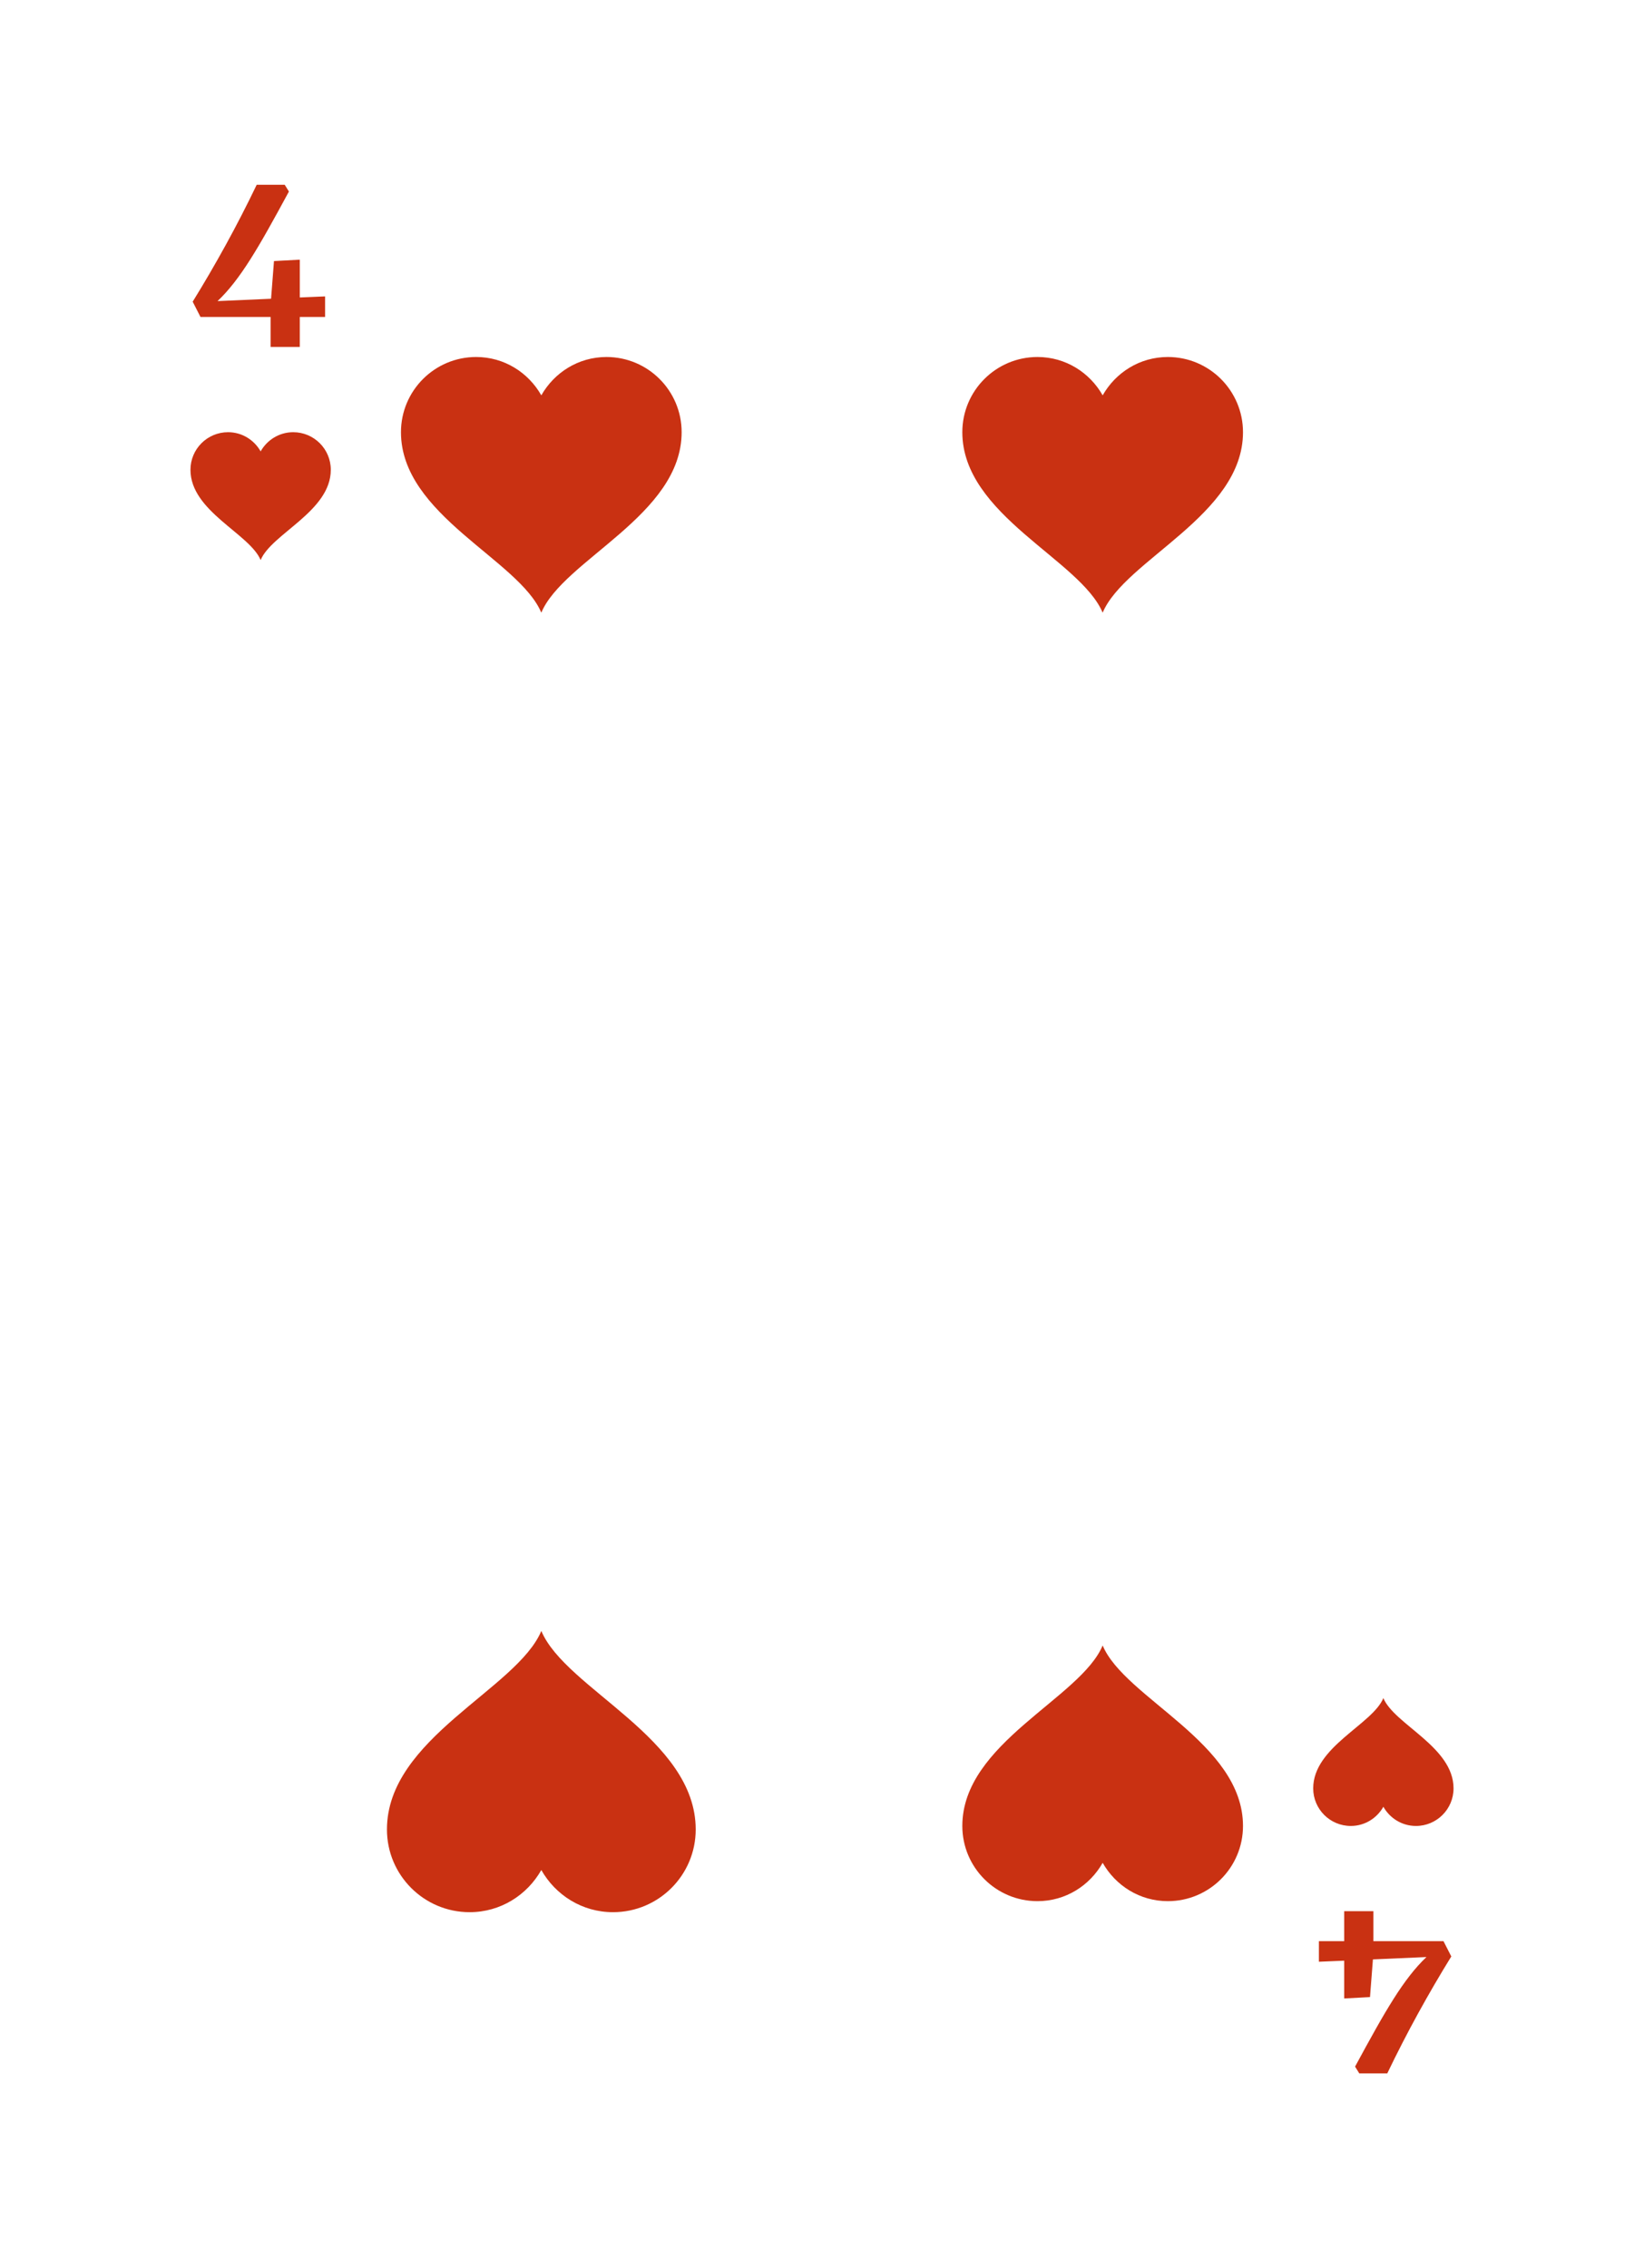
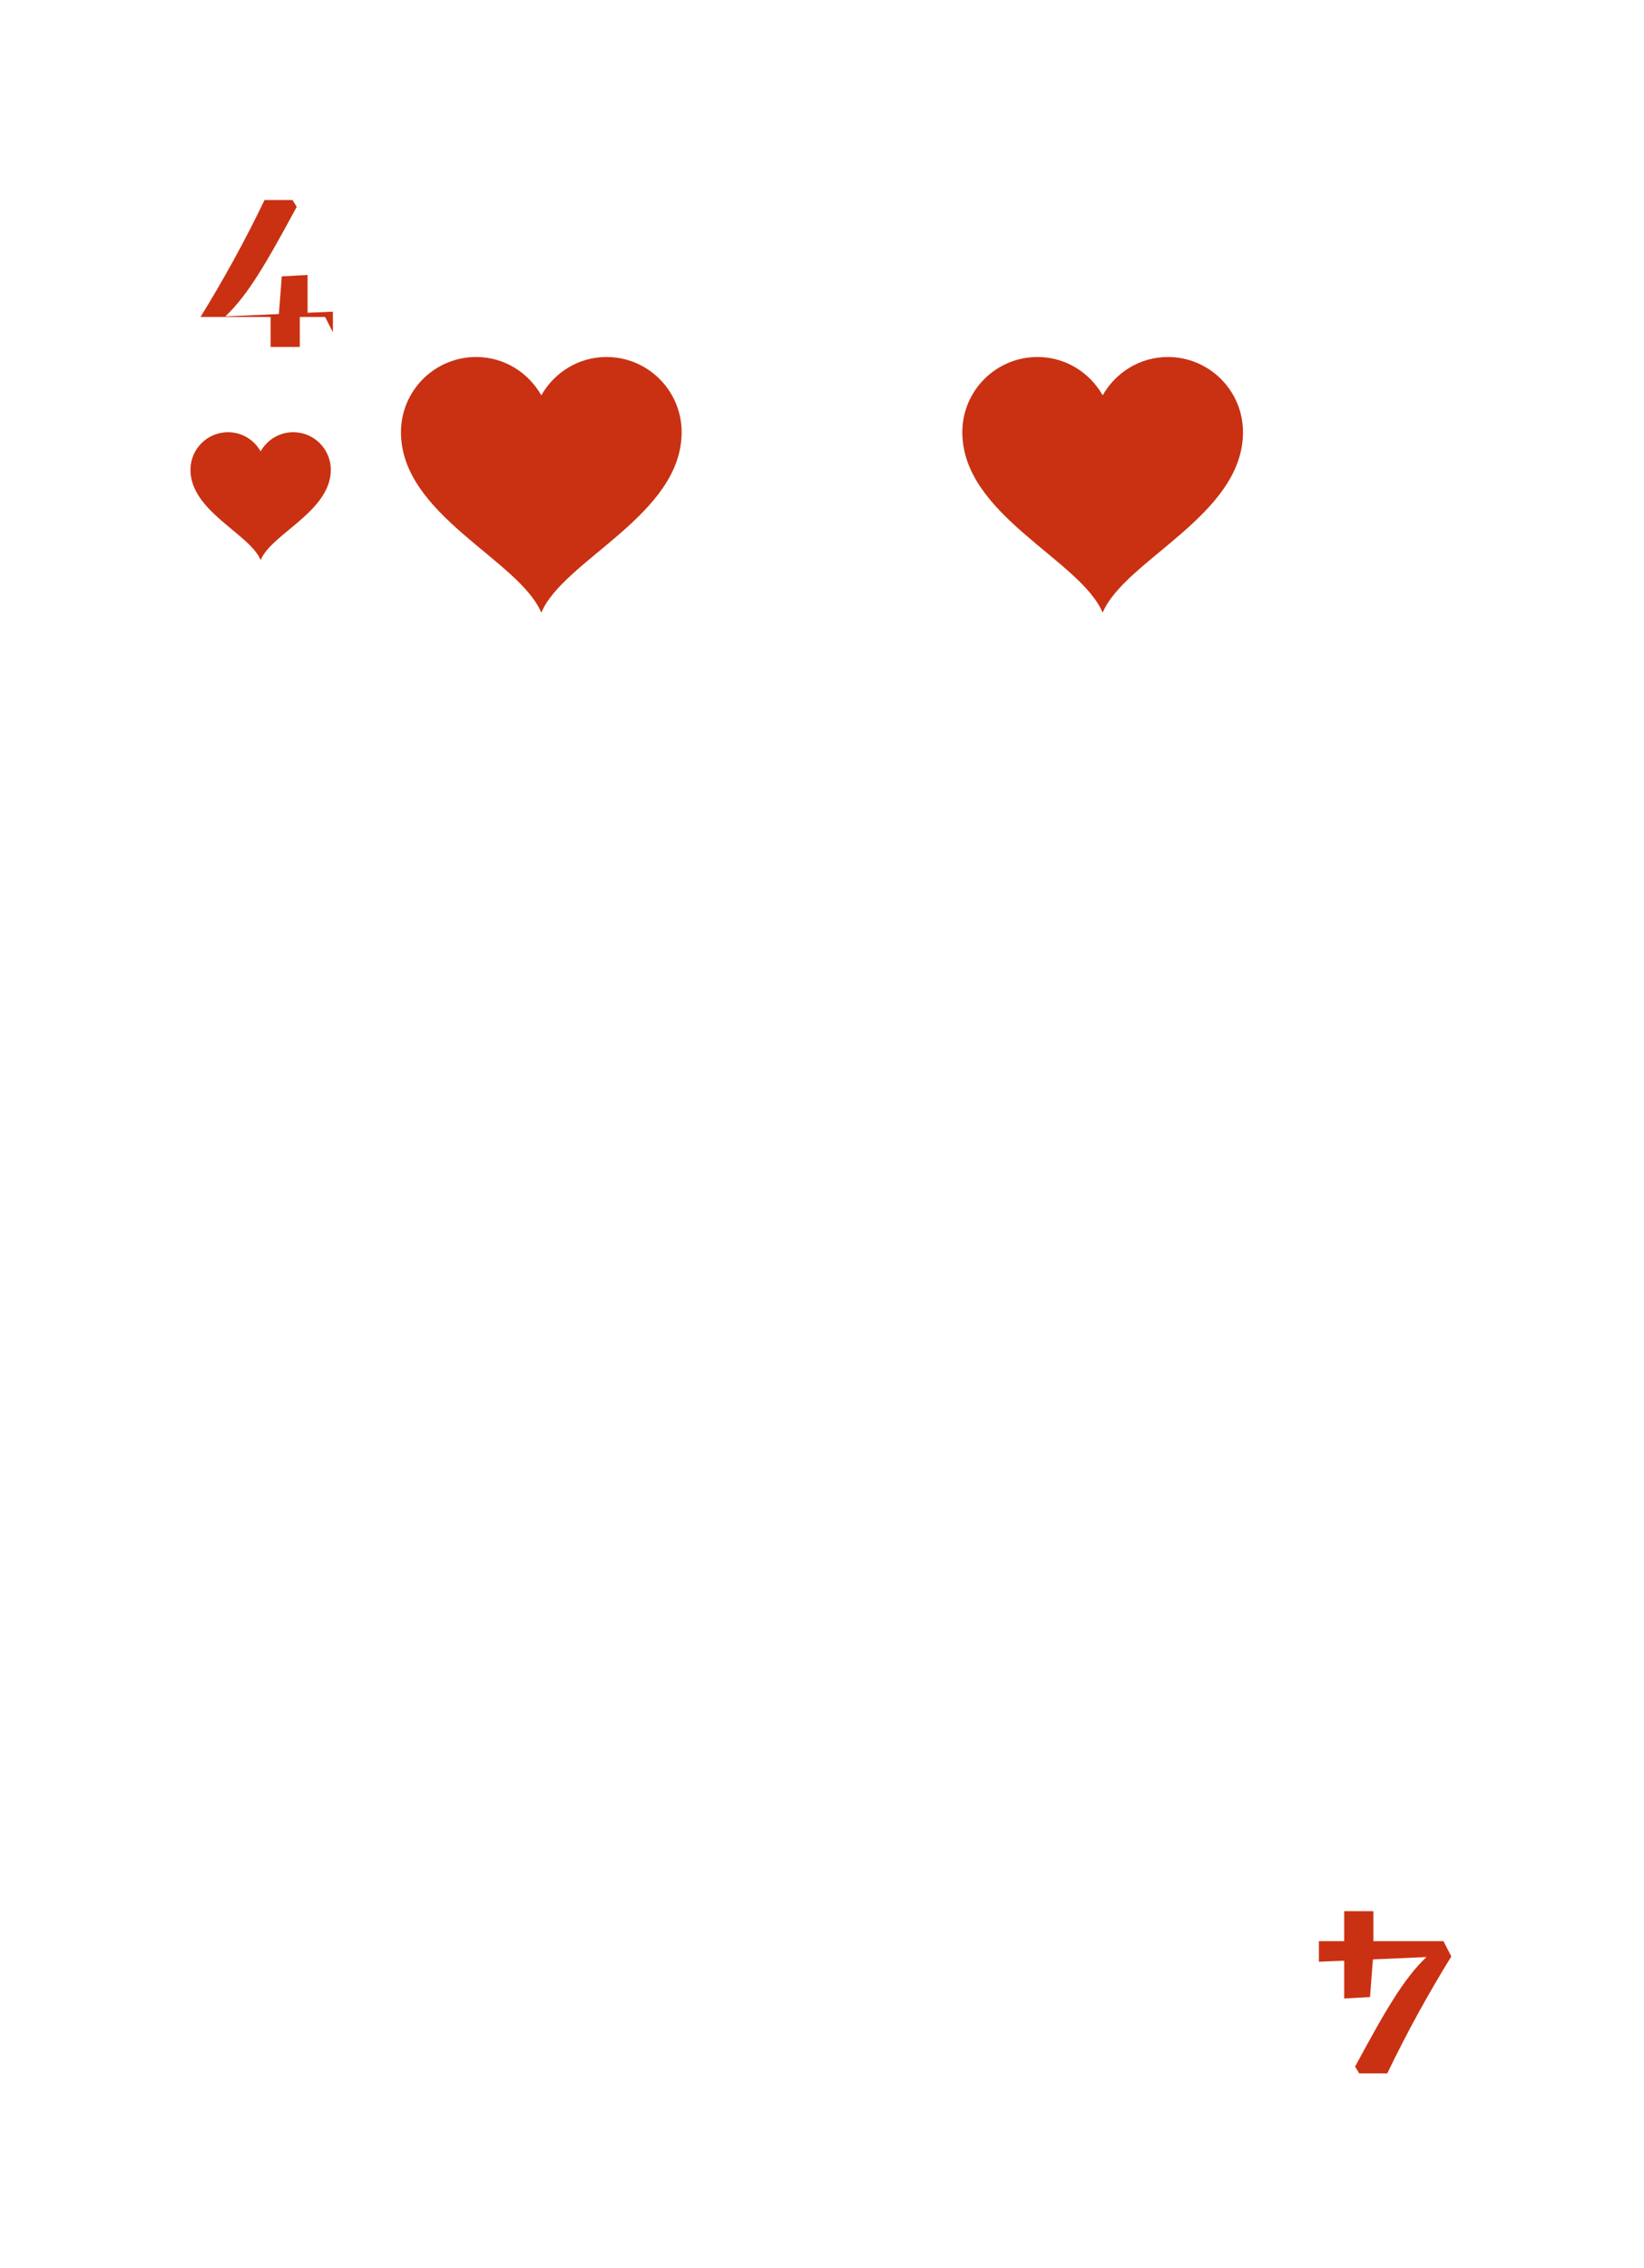
<svg xmlns="http://www.w3.org/2000/svg" id="Livello_1" version="1.1" viewBox="0 0 1160 1600">
  <defs>
    <style>
      .st0 {
        fill: #c93112;
      }
    </style>
  </defs>
  <g id="_x34_">
    <g id="Suit">
      <g id="Suit1" data-name="Suit">
        <g id="Suit2" data-name="Suit">
          <path class="st0" d="M206.89,304.88c-9.9,0-18.43,5.49-22.99,13.52-4.56-8.04-13.09-13.52-22.99-13.52-14.65,0-26.52,11.87-26.52,26.52,0,29.29,41.71,45.01,49.51,63.66,7.79-18.65,49.51-34.37,49.51-63.66,0-14.65-11.88-26.52-26.52-26.52Z" />
-           <path class="st0" d="M953.11,1288.05c9.9,0,18.43-5.49,22.99-13.52,4.56,8.04,13.09,13.52,22.99,13.52,14.65,0,26.52-11.88,26.52-26.52,0-29.29-41.72-45.01-49.51-63.66-7.79,18.65-49.51,34.37-49.51,63.66,0,14.65,11.87,26.52,26.52,26.52Z" />
        </g>
        <g id="Value">
-           <path class="st0" d="M229.38,223.6h-17.86v21.15h-20.59v-21.15h-49.46l-5.51-10.79c8-12.94,15.79-26.3,23.37-40.08,7.57-13.77,14.84-27.91,21.8-42.39h19.76l2.97,4.77c-5.28,9.77-10.13,18.61-14.58,26.51-4.43,7.9-8.63,14.98-12.58,21.23-3.95,6.26-7.82,11.81-11.61,16.66-3.78,4.86-7.65,9.16-11.6,12.89l37.77-1.66,2.06-26.58,18.2-.98v26.66l17.86-.75v14.49Z" />
+           <path class="st0" d="M229.38,223.6h-17.86v21.15h-20.59v-21.15h-49.46c8-12.94,15.79-26.3,23.37-40.08,7.57-13.77,14.84-27.91,21.8-42.39h19.76l2.97,4.77c-5.28,9.77-10.13,18.61-14.58,26.51-4.43,7.9-8.63,14.98-12.58,21.23-3.95,6.26-7.82,11.81-11.61,16.66-3.78,4.86-7.65,9.16-11.6,12.89l37.77-1.66,2.06-26.58,18.2-.98v26.66l17.86-.75v14.49Z" />
          <path class="st0" d="M930.61,1369.32h17.86v-21.15h20.59v21.15h49.46l5.51,10.79c-8,12.94-15.79,26.3-23.37,40.08-7.57,13.77-14.84,27.91-21.8,42.39h-19.76l-2.97-4.77c5.28-9.77,10.13-18.61,14.58-26.51,4.43-7.9,8.63-14.98,12.58-21.23,3.95-6.26,7.82-11.81,11.61-16.66,3.79-4.86,7.65-9.16,11.6-12.89l-37.77,1.66-2.06,26.58-18.2.98v-26.66l-17.86.75v-14.49Z" />
        </g>
      </g>
      <g id="Value1" data-name="Value">
        <path class="st0" d="M427.93,251.83c-19.8,0-36.86,10.97-45.98,27.05-9.12-16.08-26.18-27.05-45.98-27.05-29.3,0-53.05,23.75-53.05,53.05,0,58.58,83.43,90.02,99.02,127.32,15.59-37.3,99.02-68.74,99.02-127.32,0-29.3-23.75-53.05-53.05-53.05Z" />
        <path class="st0" d="M824.02,251.83c-19.8,0-36.86,10.97-45.98,27.05-9.12-16.08-26.18-27.05-45.98-27.05-29.3,0-53.05,23.75-53.05,53.05,0,58.58,83.43,90.02,99.02,127.32,15.59-37.3,99.02-68.74,99.02-127.32,0-29.3-23.75-53.05-53.05-53.05Z" />
-         <path class="st0" d="M432.52,1348.88c-21.78,0-40.55-12.07-50.57-29.75-10.03,17.68-28.8,29.75-50.57,29.75-32.23,0-58.35-26.13-58.35-58.35,0-64.44,91.78-99.02,108.93-140.05,17.15,41.03,108.93,75.61,108.93,140.05,0,32.23-26.13,58.35-58.35,58.35Z" />
-         <path class="st0" d="M824.02,1341.1c-19.8,0-36.86-10.97-45.98-27.05-9.12,16.08-26.18,27.05-45.98,27.05-29.3,0-53.05-23.75-53.05-53.05,0-58.58,83.43-90.02,99.02-127.32,15.59,37.3,99.02,68.74,99.02,127.32,0,29.3-23.75,53.05-53.05,53.05Z" />
      </g>
    </g>
  </g>
</svg>